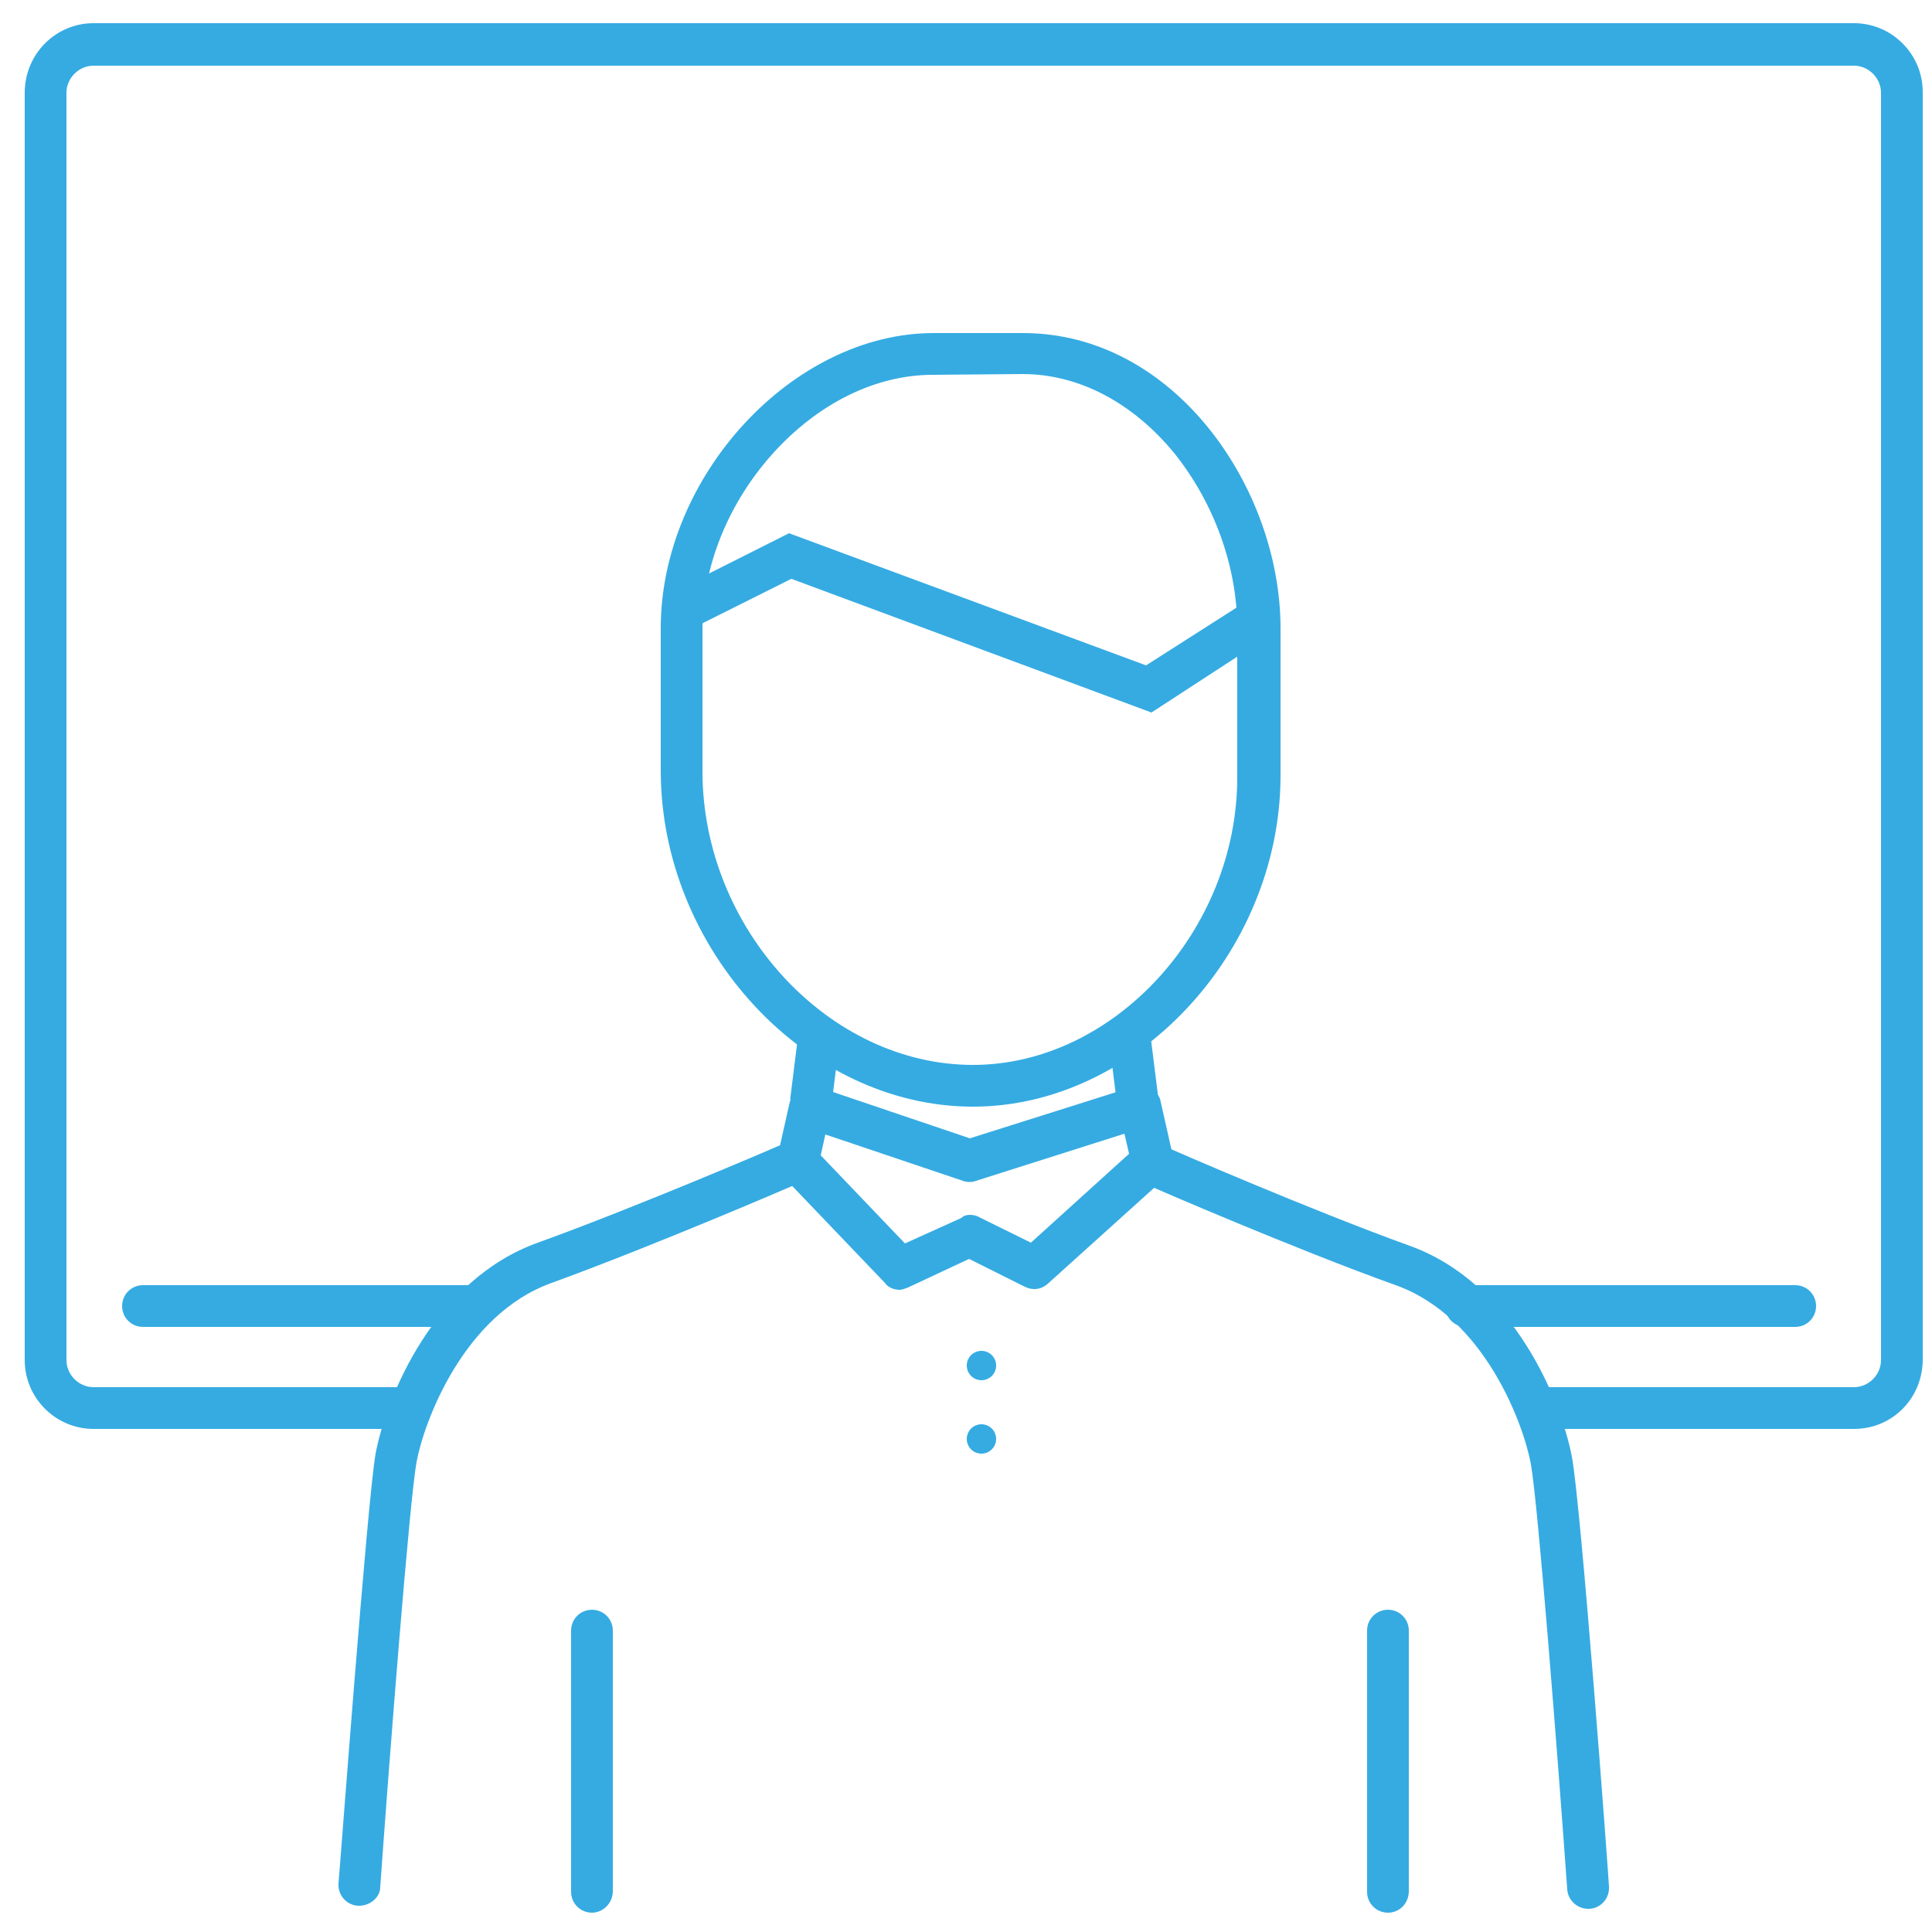
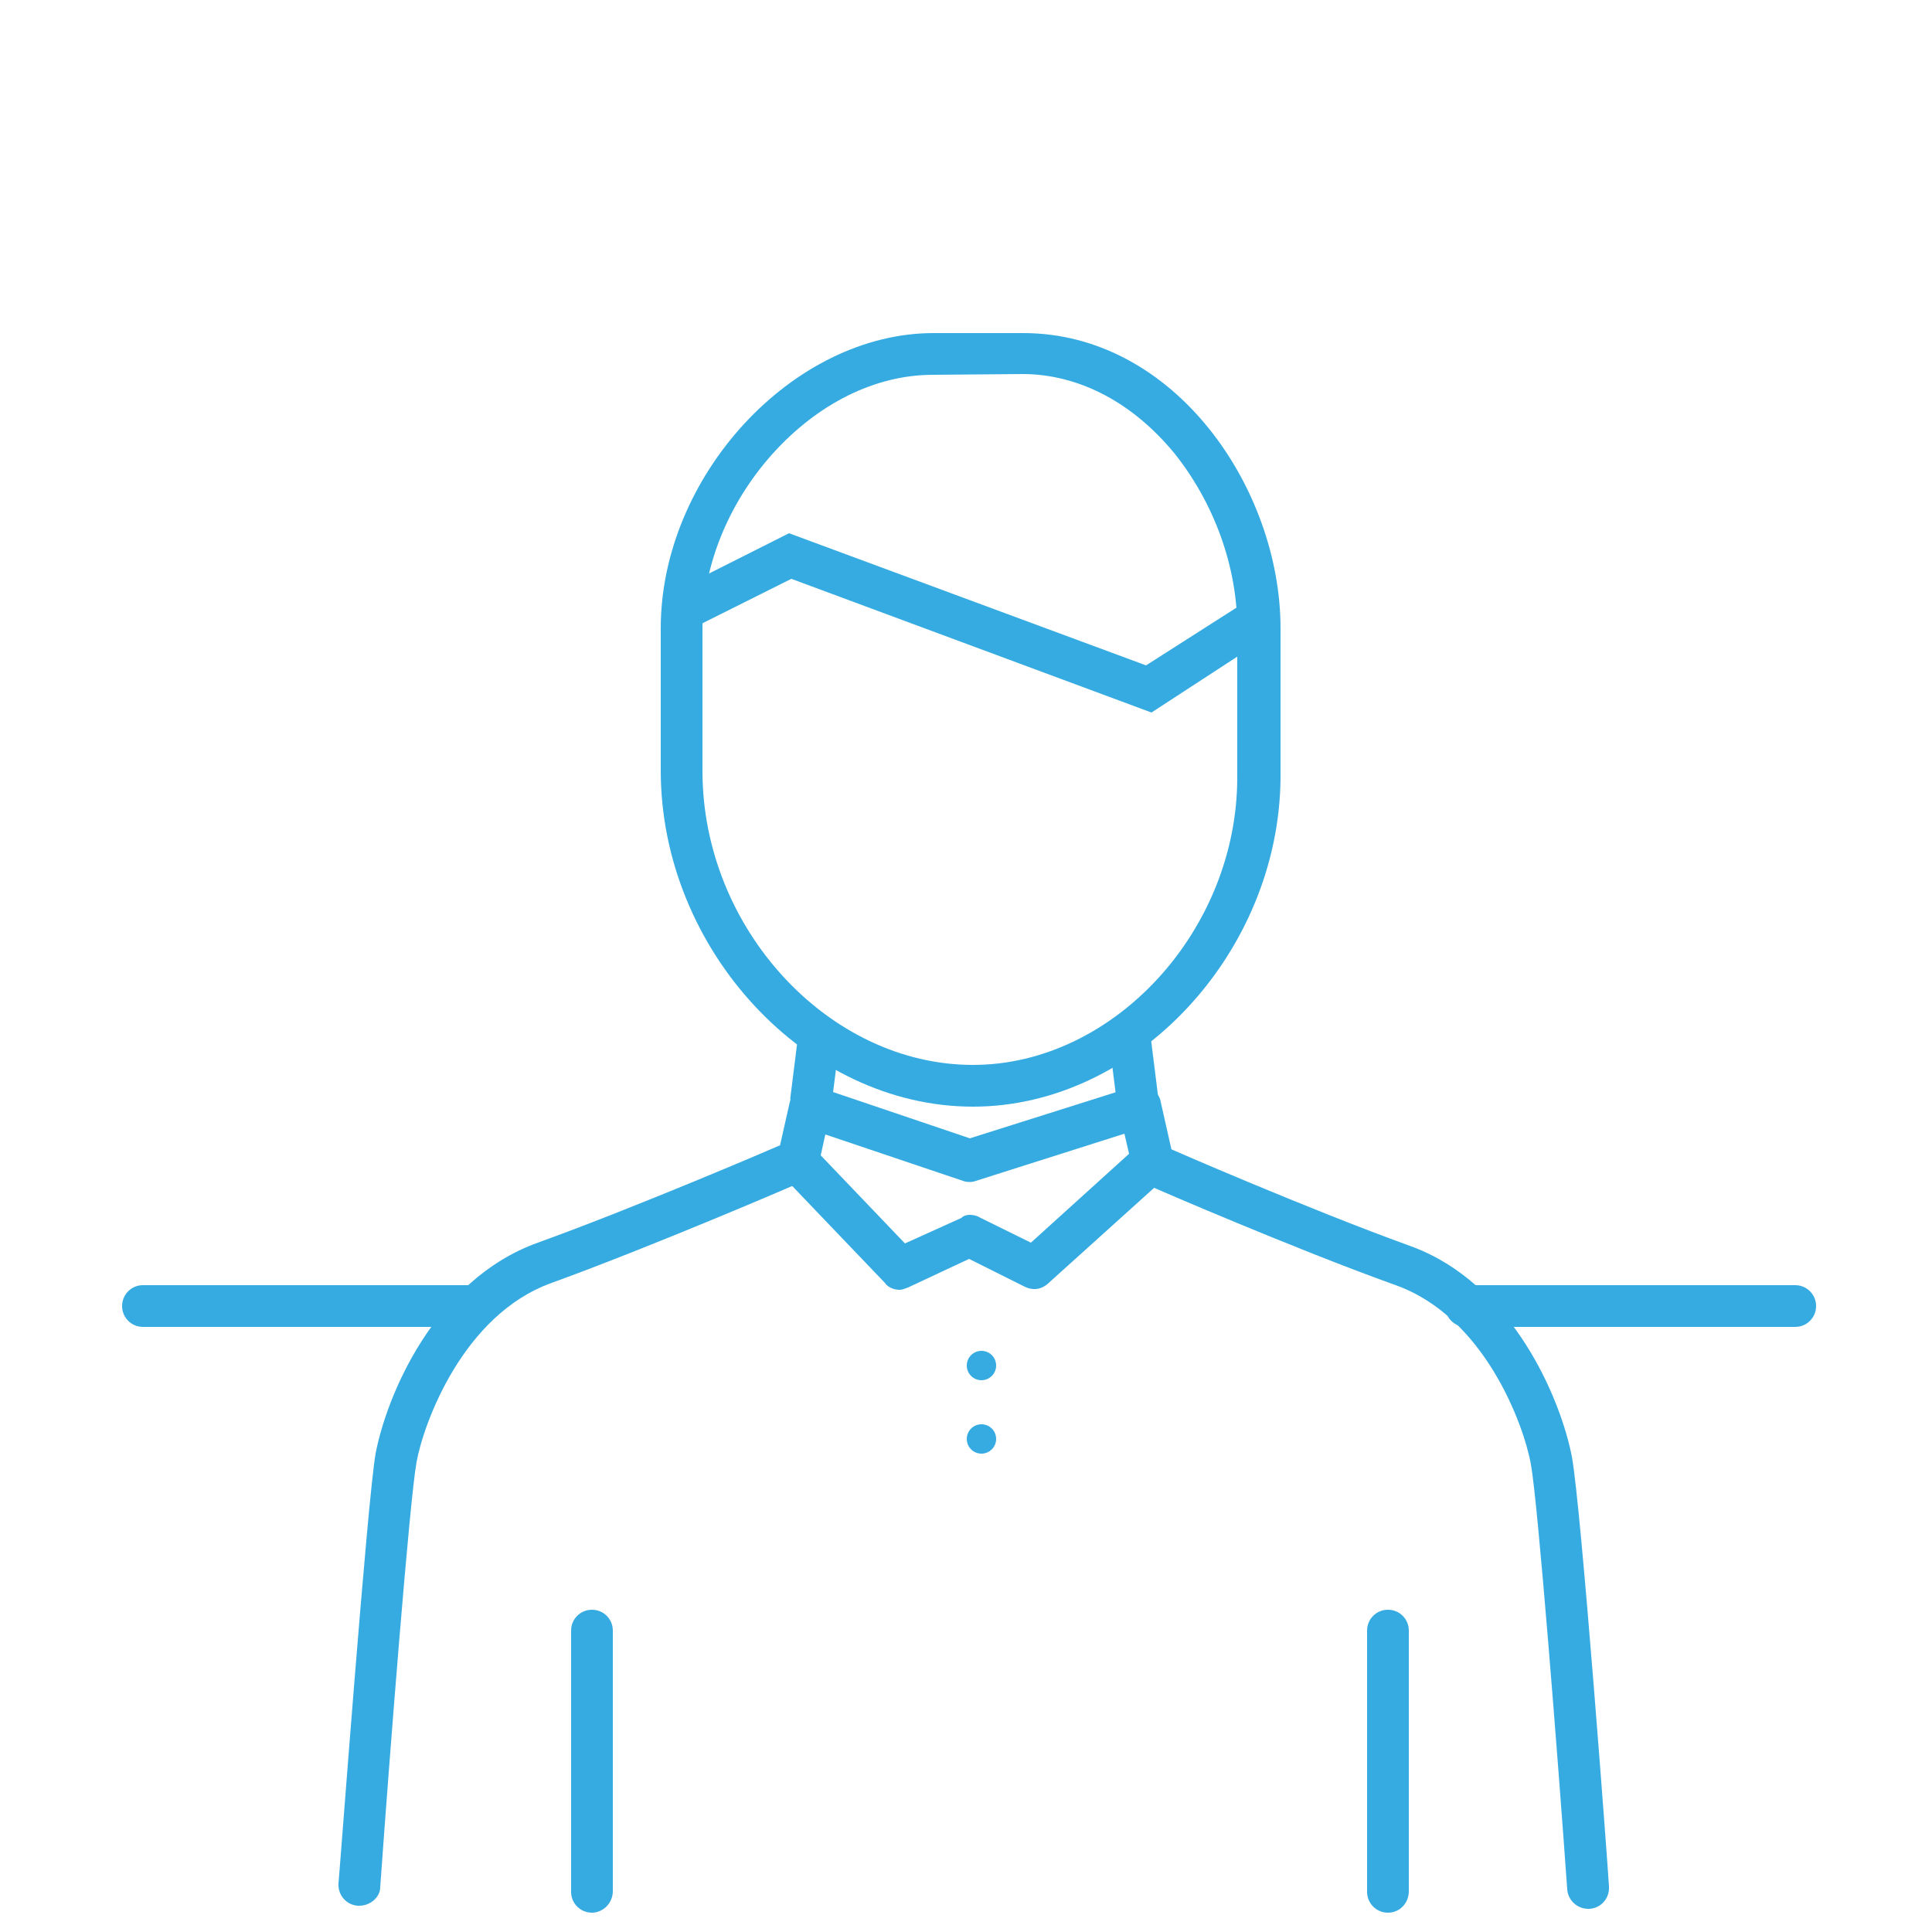
<svg xmlns="http://www.w3.org/2000/svg" version="1.1" id="Layer_1" x="0px" y="0px" width="250px" height="250px" viewBox="0 0 250 250" style="enable-background:new 0 0 250 250;" xml:space="preserve">
  <style type="text/css">
	.st0{fill:#35ABE2;}
</style>
  <g id="Layer_2_1_">
    <g id="textbook">
      <rect x="144.1" y="134.5" transform="matrix(0.992 -0.124 0.124 0.992 -16.081 19.327)" class="st0" width="5.4" height="8.2" />
      <path class="st0" d="M125.9,143.2c-21.5,0-40.4-20.3-40.4-43.5V81.3c0-19.7,17.1-38.2,35.3-38.2h11.6c19.6,0,33.3,20.1,33.3,38.2    v19.4C165.5,123.3,147,143.2,125.9,143.2z M120.7,48.5c-7.4,0-14.9,3.7-20.8,10.3c-5.8,6.5-9,14.7-9,22.5v18.5    c0,20.3,16.3,38,35,38c18.2,0,34.2-17.4,34.2-37.2V81.3c0-8-3-16.2-8.1-22.6c-5.4-6.6-12.4-10.3-19.7-10.3L120.7,48.5L120.7,48.5z    " />
      <polygon class="st0" points="149,92.2 102.4,74.9 89.4,81.4 87,76.6 102.1,69 148.3,86.1 161.3,77.8 164.2,82.3   " />
      <rect x="101.4" y="135.8" transform="matrix(0.124 -0.992 0.992 0.124 -45.04 225.993)" class="st0" width="8.2" height="5.4" />
      <path class="st0" d="M46.5,246.6c-0.1,0-0.2,0-0.2,0c-1.5-0.1-2.6-1.4-2.5-2.9c0.2-2,3.7-49.2,4.8-55.6c1.4-7.4,7.6-22.5,21-27.3    c13-4.7,30.9-12.4,31.1-12.5c1.4-0.6,3,0,3.6,1.4c0.6,1.4,0,3-1.4,3.6c-0.2,0.1-18.3,7.9-31.5,12.7c-11.5,4.1-16.6,18.2-17.5,23.2    c-0.9,4.9-3.5,38.1-4.7,55C49.2,245.5,47.9,246.6,46.5,246.6z" />
      <path class="st0" d="M205.5,247c-1.4,0-2.6-1.1-2.7-2.5c-1.2-16.9-3.8-50.1-4.7-55c-0.9-5.1-6-19.1-17.5-23.2    c-13.1-4.7-31.3-12.6-31.5-12.7c-1.4-0.6-2-2.2-1.4-3.6c0.6-1.4,2.2-2,3.6-1.4c0.2,0.1,18.1,7.9,31.1,12.6    c13.4,4.8,19.6,20,21,27.3c1.2,6.4,4.7,53.6,4.8,55.6c0.1,1.5-1,2.8-2.5,2.9C205.5,247,205.5,247,205.5,247z" />
      <circle class="st0" cx="127" cy="176.7" r="1.9" />
      <circle class="st0" cx="127" cy="186.2" r="1.9" />
      <path class="st0" d="M179.6,247.5c-1.5,0-2.7-1.2-2.7-2.7V211c0-1.5,1.2-2.7,2.7-2.7c1.5,0,2.7,1.2,2.7,2.7v33.7    C182.3,246.3,181.1,247.5,179.6,247.5z" />
      <path class="st0" d="M76.6,247.5c-1.5,0-2.7-1.2-2.7-2.7V211c0-1.5,1.2-2.7,2.7-2.7c1.5,0,2.7,1.2,2.7,2.7v33.7    C79.3,246.3,78,247.5,76.6,247.5z" />
      <path class="st0" d="M116.4,166.9c-0.7,0-1.5-0.3-1.9-0.9l-13.2-13.8c-0.6-0.6-0.9-1.6-0.7-2.5l1.6-7.1c0.2-0.8,0.6-1.4,1.3-1.8    c0.7-0.4,1.5-0.5,2.2-0.2l19.8,6.7l21.2-6.7c0.7-0.2,1.5-0.2,2.2,0.2c0.6,0.4,1.2,1,1.3,1.8l1.6,7.1c0.2,0.9-0.1,1.9-0.9,2.6    l-15.3,13.8c-0.9,0.8-2,0.9-3,0.4l-7.2-3.6l-7.9,3.7C117.2,166.7,116.8,166.9,116.4,166.9z M125.5,157.2c0.4,0,0.9,0.1,1.2,0.3    l6.7,3.3l12.7-11.5l-0.6-2.6l-19.2,6.1c-0.5,0.2-1.2,0.2-1.7,0l-17.8-6l-0.6,2.7l10.9,11.4l7.3-3.3    C124.7,157.3,125.1,157.2,125.5,157.2z" />
-       <path class="st0" d="M239.9,184.9h-40.4v-5.4h40.4c1.9,0,3.5-1.6,3.5-3.5v-164c0-1.9-1.6-3.5-3.5-3.5H12.1c-1.9,0-3.5,1.6-3.5,3.5    v164c0,1.9,1.6,3.5,3.5,3.5h40.4v5.4H12.1c-4.9,0-8.9-4-8.9-8.9v-164C3.2,7,7.2,3,12.1,3h227.8c4.9,0,8.9,4,8.9,8.9v164    C248.8,180.9,244.9,184.9,239.9,184.9z" />
      <path class="st0" d="M232.3,171.7h-42.6c-1.5,0-2.7-1.2-2.7-2.7c0-1.5,1.2-2.7,2.7-2.7h42.6c1.5,0,2.7,1.2,2.7,2.7    C235,170.5,233.8,171.7,232.3,171.7z" />
      <path class="st0" d="M61.3,171.7H18.5c-1.5,0-2.7-1.2-2.7-2.7c0-1.5,1.2-2.7,2.7-2.7h42.9c1.5,0,2.7,1.2,2.7,2.7    C64.1,170.5,62.9,171.7,61.3,171.7z" />
    </g>
  </g>
</svg>